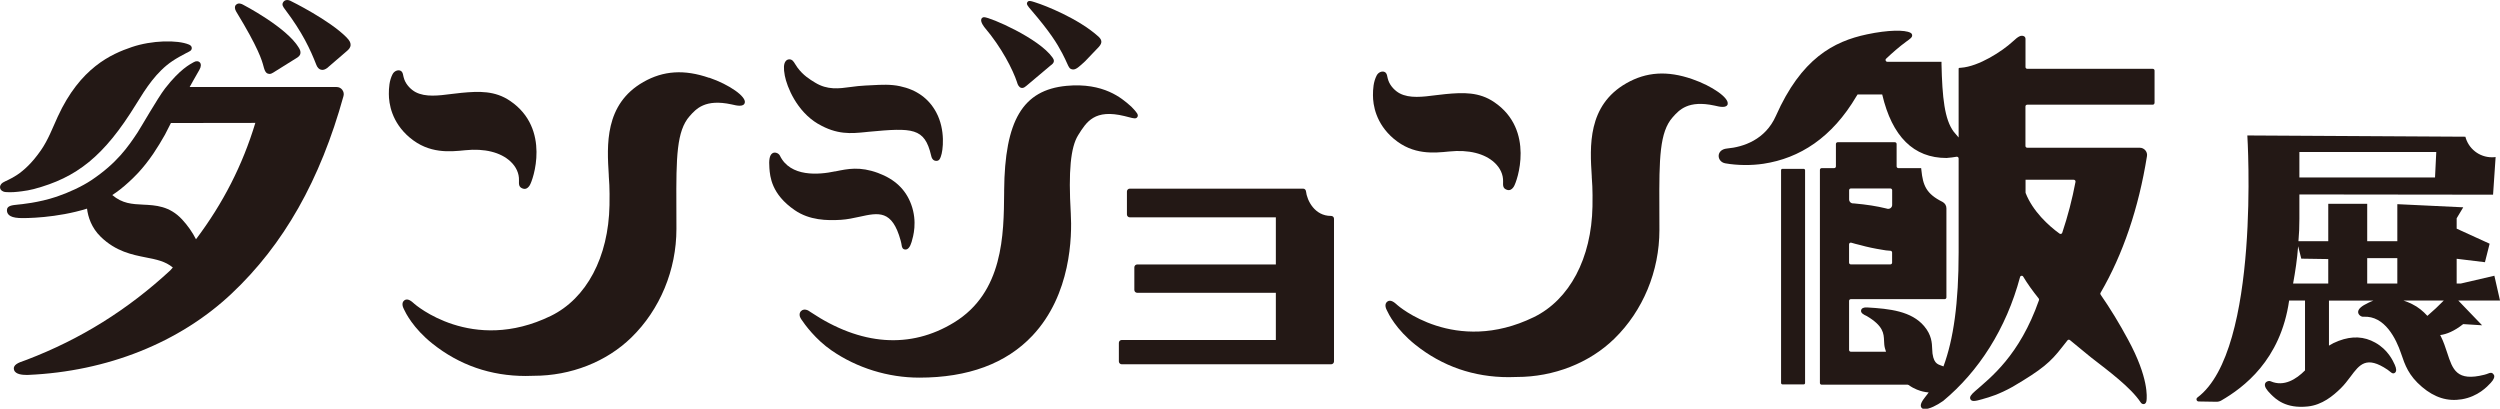
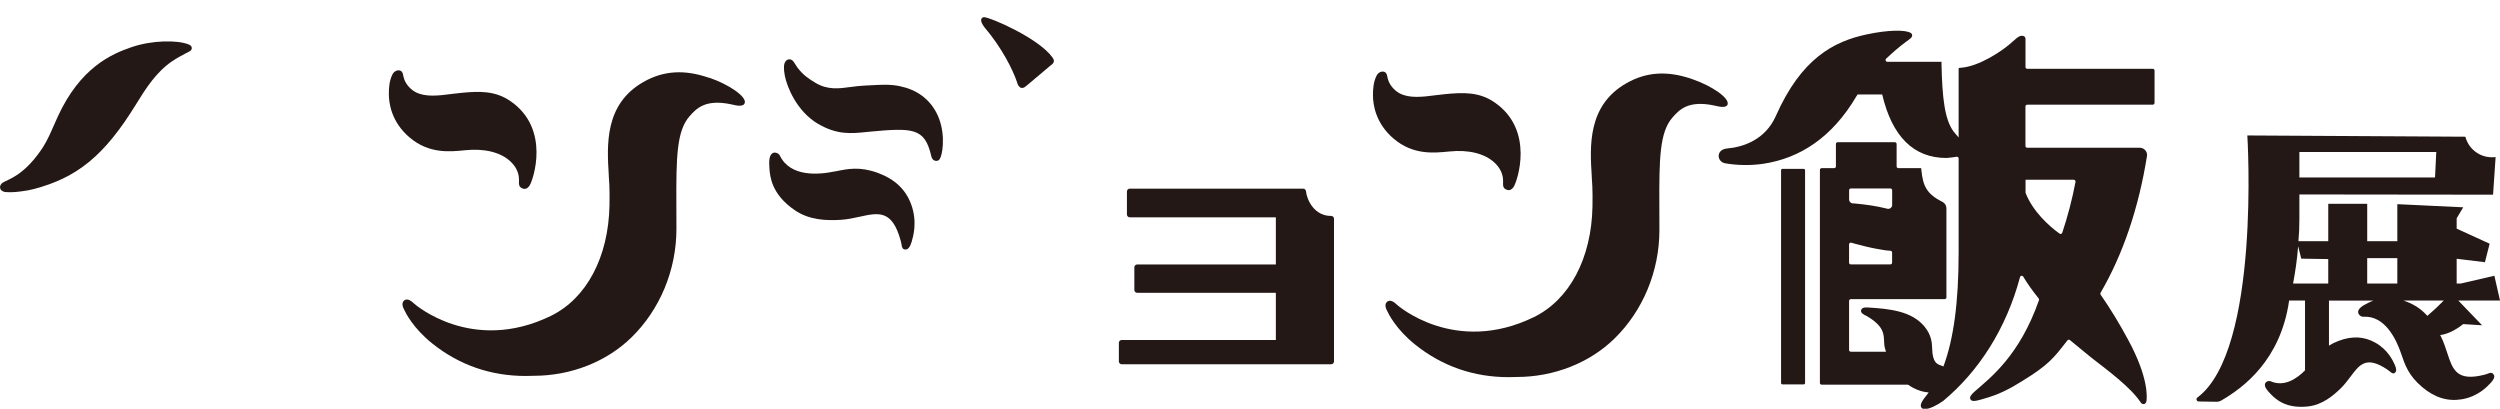
<svg xmlns="http://www.w3.org/2000/svg" id="_レイヤー_2" viewBox="0 0 421.7 68.95">
  <defs>
    <style>.cls-1{fill:#231815;stroke-width:0px;}</style>
  </defs>
  <g id="_レイヤー_1-2">
    <path class="cls-1" d="M224.88,36.56c-.09-.09-.21-.13-.34-.14h0s-.03,0-.05,0c-2.71,0-4.02-2.56-4.2-4.17-.03-.24-.23-.43-.48-.43h-29.24c-.26,0-.48.22-.48.48v3.88c0,.27.22.48.48.48h24.64v7.95h-23.39c-.26,0-.48.22-.48.48v3.82c0,.27.22.48.48.48h23.39v7.96h-26c-.27,0-.48.22-.48.48v3.14c0,.26.22.48.48.48h35.33c.26,0,.48-.22.48-.48v-24.07c0-.13-.05-.25-.14-.34Z" />
    <path class="cls-1" d="M119.62,13.13c-4.19-1.45-7.72-1.22-11.09.7-6.59,3.76-6.15,10.67-5.84,15.72v.13c.07,1.05.14,2.05.13,3.01v.09c0,.65,0,1.26-.01,1.82-.16,8.77-3.87,15.75-9.9,18.69-13.31,6.47-22.96-1.99-23.05-2.07l-.04-.04c-.36-.32-1.03-.93-1.6-.53-.62.46-.2,1.28-.07,1.54.23.51,1.53,3.18,4.79,5.77,4.55,3.63,9.84,5.46,15.74,5.46.44,0,.89-.01,1.35-.03,6.26,0,12.26-2.35,16.47-6.46,4.83-4.71,7.6-11.39,7.6-18.32,0-1.37,0-2.65-.01-3.86-.04-8.25.04-12.68,2.24-15.16,1.1-1.24,2.61-2.94,7.06-1.98l.14.03c.71.17,1.9.45,2.1-.3.27-1.04-2.58-3.06-5.99-4.23Z" />
    <path class="cls-1" d="M69.11,23.2c3.26,2.77,6.79,2.4,9.37,2.14,3.25-.33,5.96.34,7.62,1.89.97.9,1.48,2.03,1.44,3.19-.03.74,0,1.14.6,1.37.13.05.24.07.35.07.46,0,.72-.39.85-.58.56-.84,3.62-9.56-3.28-14.25-2.56-1.75-5.24-1.65-8.22-1.37-.54.05-1.1.12-1.66.19-2.17.28-4.42.57-6.08-.31-.71-.37-1.57-1.19-1.91-2.16-.1-.28-.14-.5-.18-.67-.06-.31-.13-.64-.48-.79-.4-.17-1.02.03-1.32.61-.55,1.08-.62,2.28-.62,3.32,0,1.63.46,4.76,3.51,7.35Z" />
    <path class="cls-1" d="M291.42,17.57c.27-1.04-2.58-3.06-5.99-4.23-4.19-1.45-7.72-1.22-11.09.7-6.59,3.76-6.16,10.67-5.84,15.72v.13c.07,1.05.14,2.05.13,3.01,0,.68,0,1.32-.01,1.91-.16,8.77-3.87,15.75-9.9,18.69-13.31,6.47-22.96-1.98-23.05-2.07l-.04-.04c-.36-.32-1.03-.93-1.6-.53-.62.46-.2,1.28-.07,1.53.23.51,1.52,3.17,4.79,5.77,4.55,3.63,9.84,5.46,15.74,5.46.44,0,.89-.01,1.35-.03,6.25,0,12.26-2.35,16.47-6.46,4.83-4.71,7.6-11.39,7.6-18.32,0-1.35,0-2.61-.01-3.8v-.06c-.04-8.25.04-12.68,2.24-15.16,1.1-1.24,2.61-2.94,7.06-1.98l.14.03c.71.17,1.91.45,2.1-.3Z" />
    <path class="cls-1" d="M235.11,23.41c3.26,2.77,6.79,2.4,9.37,2.14,3.25-.33,5.96.34,7.62,1.89.97.9,1.48,2.03,1.44,3.19-.02.68-.04,1.13.6,1.37.13.05.24.07.35.07.46,0,.72-.39.85-.58.56-.84,3.62-9.56-3.28-14.25-2.56-1.75-5.24-1.65-8.22-1.37-.54.05-1.1.12-1.66.19-2.17.28-4.42.57-6.08-.31-.71-.37-1.57-1.19-1.91-2.16-.1-.28-.14-.5-.18-.67-.06-.31-.13-.64-.48-.79-.4-.17-1.02.03-1.32.61-.55,1.08-.62,2.28-.62,3.32,0,1.63.46,4.76,3.51,7.35Z" />
    <path class="cls-1" d="M137.98,20.88c3.2,1.89,5.62,1.64,7.95,1.41l.58-.06c7.45-.7,9.45-.69,10.55,3.99.06.28.22.92.88.92h0c.5,0,.64-.41.74-.68l.03-.09c.35-.89.82-4.45-.8-7.44-1.25-2.32-3.31-3.8-6.11-4.39-1.57-.34-3.13-.25-4.63-.17-.41.02-.81.04-1.22.06-.83.03-1.64.14-2.42.24-2.03.28-3.96.54-6.03-.73-.94-.57-2-1.22-2.97-2.52-.17-.23-.3-.44-.41-.62-.25-.42-.49-.8-.99-.79-.25.01-.46.12-.61.32-.33.42-.37,1.21-.14,2.43.36,1.88,2,6,5.6,8.13Z" />
-     <path class="cls-1" d="M190.88,18.04l-.03-.03c-.08-.06-.16-.14-.26-.23-1.32-1.16-4.42-3.89-10.69-3.3-7.37.7-10.42,5.81-10.52,17.66v.34c-.06,7.1-.13,16.82-8.44,21.91-7.37,4.52-15.74,3.92-24.21-1.75-.3-.2-.41-.28-.5-.31-.42-.19-.83-.14-1.11.14-.36.36-.28.92,0,1.33.65.98,2.46,3.46,5.16,5.32,4.28,2.95,9.53,4.58,14.79,4.58,8.23,0,14.65-2.38,19.08-7.08,6.52-6.92,6.7-16.75,6.47-20.66-.41-7.06-.03-11.11,1.24-13.15,1.43-2.29,2.78-4.46,7.83-3.23.26.06.5.13.71.18.83.22,1.24.33,1.46-.03.22-.37-.07-.74-.98-1.69Z" />
    <path class="cls-1" d="M141.84,37.08c1.11-.07,2.15-.3,3.16-.52,3.19-.7,5.49-1.21,6.92,4.01.09.32.13.56.16.74.05.33.12.78.67.78h0c.42,0,.77-.44,1.02-1.28.27-.93,1-3.38-.06-6.3-.93-2.55-2.77-4.29-5.62-5.34-3.05-1.12-5.06-.7-7.19-.26h-.07c-2.71.58-7.53.99-9.28-2.66-.11-.22-.35-.41-.63-.48-.24-.06-.48-.03-.65.1-.45.31-.6,1.08-.49,2.49.11,1.42.34,4.39,4.26,7.08,2.5,1.73,5.47,1.78,7.79,1.64Z" />
    <path class="cls-1" d="M171.57,13.95c.12.36.3.75.66.86.06.02.12.03.18.03.29,0,.53-.2.77-.4l4-3.37c.32-.23.53-.42.58-.69.05-.28-.11-.51-.22-.67-2.3-3.27-10.54-6.81-11.54-6.81,0,0,0,0,0,0-.21,0-.38.11-.46.29-.23.52.54,1.43.54,1.44,2.89,3.41,4.74,7.05,5.5,9.31Z" />
-     <path class="cls-1" d="M179.12,8.87c.45.86.71,1.44.88,1.82.3.66.42.93.86,1.01.06.01.11.02.16.02.51,0,.99-.44,2.02-1.39l2.33-2.44c.64-.72.45-1.19-.04-1.68-3.45-3.13-9.18-5.33-10.53-5.75l-.3-.1c-.66-.21-.99-.31-1.2,0-.22.34.04.64.67,1.37,3.18,3.7,4.38,5.68,5.14,7.14Z" />
-     <path class="cls-1" d="M44.45,11.18c.03.1.05.19.07.27.17.59.37.88.66.97h0c.1.03.19.05.28.05.24,0,.43-.11.62-.22l4.13-2.58c.83-.56.36-1.35.2-1.61-2.04-3.45-9.37-7.25-9.43-7.28-.21-.11-.77-.4-1.2.06-.23.24-.2.68.06,1.11,3.81,6.25,4.35,8.27,4.61,9.24Z" />
-     <path class="cls-1" d="M58.47,6.32C55.55,3.37,49.22.25,48.93.11c-.76-.31-1.1.14-1.18.29-.25.42.01.76.34,1.2,2.93,3.87,4.27,6.78,5.27,9.34.17.44.43.72.75.81.08.02.17.04.26.04.25,0,.52-.1.82-.32l3.4-2.93c.25-.22.54-.53.55-.96.01-.39-.19-.77-.67-1.25Z" />
-     <path class="cls-1" d="M57.73,15.14c-.23-.29-.57-.46-.94-.46h-24.8s1.23-2.21,1.63-2.88c.68-1.14-.11-1.78-.91-1.33-.66.37-2.34,1.19-4.87,4.45-1.25,1.62-4.14,6.69-4.67,7.48-1.55,2.32-3.41,5.09-7.78,8.01-1.53,1.02-3.78,2.07-5.82,2.76-3.09,1.04-6.08,1.29-6.55,1.34-.98.1-1.85.18-1.85.94,0,.59.33,1.22,2.01,1.32,1.07.07,6.45,0,11.5-1.58.17,1.4.74,3.23,2.34,4.78,2.56,2.46,5.25,2.99,7.62,3.46,1.74.34,3.25.64,4.51,1.69-.15.18-.29.34-.42.48-7.19,6.65-15.1,11.59-24.18,15.07-.17.06-.35.13-.52.19-.86.3-1.94.67-1.65,1.56.23.74,1.45.82,1.99.82.09,0,.16,0,.2,0h.2c13.33-.59,25.49-5.44,34.25-13.67,8.83-8.29,15.01-19.21,18.92-33.37.1-.36.03-.73-.21-1.05ZM18.94,32.9c.48-.31.9-.62,1.32-.94,1.03-.81,2.05-1.75,3.04-2.8.89-.96,1.75-2.05,2.56-3.24.71-1.06,1.36-2.12,1.97-3.21l1-1.96,14.24-.02c-2.15,7.11-5.42,13.53-10.01,19.63-.61-1.2-1.4-2.32-2.34-3.34-2.13-2.29-4.48-2.4-6.56-2.5h0c-1.88-.09-3.52-.17-5.22-1.62Z" />
    <path class="cls-1" d="M31.88,7.52c-1.95-.82-6.27-.73-9.65.42-3.47,1.18-8.69,3.47-12.49,11.74-.88,1.92-1.62,3.92-2.83,5.66-3.02,4.35-5.52,4.89-6.43,5.46-.76.48-.63,1.51.5,1.6.92.07,1.77-.01,2.68-.13.69-.09,1.38-.2,2.05-.38,7.21-1.92,11.81-5.47,17.24-14.3,1.67-2.72,3.44-5.48,6.13-7.29.75-.5,1.54-.93,2.34-1.35.52-.27.93-.38.93-.86,0-.29-.24-.47-.47-.57Z" />
    <path class="cls-1" d="M300.66,28.48h3.58c.13,0,.24.11.24.24v35.89c0,.13-.1.23-.23.23h-3.58c-.13,0-.24-.11-.24-.24V28.71c0-.13.1-.23.23-.23Z" />
    <path class="cls-1" d="M363.43,17.31v-5.41c0-.16-.13-.29-.3-.29h-21.17c-.16,0-.3-.13-.3-.29v-3.43c0-.77.01-.8,0-1.36-.02-.49-.6-.59-.97-.42-.33.15-.62.37-1.2.91-1.71,1.59-5.71,4.21-8.74,4.41l-.25.02s-.12.01-.12.14v11.6l-.82-.96c-1.56-2.07-1.94-5.76-2.07-11.43v-.38s-9.14,0-9.14,0c-.27,0-.4-.32-.21-.51,1-.95,2.25-2.05,3.38-2.87.7-.51,1.04-.73,1.02-1.09,0-.17-.11-.33-.28-.42-.95-.52-3.77-.49-7.32.26-5.67,1.19-11.11,4.1-15.39,13.77-1.78,4.01-5.47,5.24-8.23,5.49-1.92.18-1.76,2.24-.3,2.5,2.03.36,4.41.38,6.45.07,6.06-.92,11.55-4.36,15.7-11.43l.16-.25h4.16s0,0,0,0c1.67,7.11,5.31,10.71,10.84,10.71h0c.63-.05,1.2-.12,1.7-.21.18-.03.35.1.35.29v15.86c0,8.53-.86,14.62-2.56,19.22-.02-.01-.05-.02-.07-.03-.64-.31-1.51-.19-1.78-2.15-.03-.23-.04-.48-.05-.75-.04-1.05-.09-2.36-1.36-3.87-2.14-2.52-5.77-2.93-9.61-3.15-.58-.04-.94.13-1.02.46-.11.47.42.76.95.99,2.81,1.66,2.87,2.94,2.92,4.18.02.39.03.8.14,1.22.07.26.14.46.19.62h-5.93c-.16,0-.3-.13-.3-.29v-8.29c0-.16.13-.29.3-.29h15.82c.16,0,.3-.13.3-.29v-15.04c0-.46-.26-.87-.67-1.08-2.71-1.35-3.29-2.74-3.55-5.34l-.04-.35h-3.84c-.16,0-.3-.13-.3-.29v-3.79c0-.16-.13-.29-.3-.29h-9.64c-.16,0-.3.13-.3.29v3.79c0,.16-.13.29-.3.29h-2.1c-.16,0-.3.13-.3.29v35.95c0,.16.13.29.3.29h14.51c.06.02.11.04.17.06.91.68,1.95.99,2.37,1.09.32.08.67.13,1,.16-.16.21-.32.42-.48.63l-.05.06c-.54.69-1.04,1.41-.69,1.88.12.16.32.23.58.23.75,0,1.99-.6,3.05-1.35l.03-.02c5.96-4.94,10.63-12.14,12.97-20.9.07-.25.4-.3.53-.07.71,1.18,1.57,2.39,2.61,3.68.07.08.09.2.05.3-3.27,9.33-8.15,13.04-10.78,15.34-.65.57-.99.98-.78,1.37.24.44.83.32,2.02-.02l.19-.06c.97-.27,2.59-.73,4.93-2.04,5-2.94,6.38-4.17,8.29-6.63l.49-.62c.15-.19.29-.38.45-.57.1-.13.29-.15.42-.04.89.75,2.35,1.94,3.14,2.58l.47.38c2.9,2.25,6.62,5,8.3,7.52.25.44.94.5,1.01-.33.04-.48.41-3.74-3.12-10.23-1.48-2.75-3-5.24-4.63-7.59-.06-.09-.07-.21-.01-.31,3.79-6.51,6.42-14.27,7.83-23.06.06-.36-.05-.71-.28-.98-.23-.27-.57-.43-.93-.43h-18.99c-.16,0-.3-.13-.3-.29v-6.68c0-.16.13-.29.3-.29h21.17c.16,0,.3-.13.3-.29ZM350.1,30.66c-.56,2.95-1.31,5.83-2.24,8.6-.06.19-.29.26-.45.15-1.89-1.36-4.53-3.8-5.72-6.84-.01-.04-.02-.08-.02-.11v-2.14s0,0,0,0h8.13c.19,0,.33.17.29.35ZM319.16,42.59v1.72c0,.16-.13.29-.3.29h-6.66c-.16,0-.3-.13-.3-.29v-3.09c0-.2.19-.34.38-.28.46.14.96.27,1.51.4,1.18.33,2.42.59,3.69.79.42.09.86.14,1.39.17.16,0,.29.14.29.29ZM311.91,33.63v-1.55c0-.16.13-.29.3-.29h6.66c.16,0,.3.13.3.29v2.49c0,.46-.46.78-.9.62,0,0,0,0,0,0l-.11-.03c-1.59-.39-3.31-.66-5.45-.85-.02,0-.04,0-.07,0h-.06c-.37,0-.67-.3-.67-.67Z" />
    <path class="cls-1" d="M420.62,63.18c-.25-.43-.63-.29-.91-.18-.15.06-.36.14-.64.21-4.68,1.19-5.35-.86-6.28-3.71-.3-.9-.6-1.84-1.06-2.75-.04-.07-.08-.15-.12-.23,1.07-.14,2.36-.65,3.88-1.85l3.19.2-4.02-4.18h7.04l-.95-4.18-5.67,1.32h-.69v-4.18l4.77.58.79-3.12-5.56-2.54v-1.75l1.11-1.85-11.12-.53v6.25h-5.08v-6.31h-6.57v6.31h-5.03c.11-1.16.16-2.44.16-3.76v-4.13s32.68.04,32.67.04l.43-6.35c-.2.03-.41.04-.62.04-2.15,0-3.97-1.47-4.48-3.47l-36.78-.21s2.28,36.23-8.42,44.2c-.29.21-.15.67.21.67l3.01.05c.28,0,.56-.07.8-.21,3.71-2.15,10.01-6.78,11.45-16.86h2.68v11.78c-1.46,1.47-3.54,2.81-5.78,1.84-.18-.08-.42-.07-.63.04-.18.09-.3.23-.34.4-.11.42.2.96,1,1.75.81.8,2.48,2.46,6.24,2.05,2.4-.26,4.22-1.77,5.54-3.06.63-.62,1.14-1.3,1.64-1.96,1.55-2.08,2.68-3.58,6.25-1.18.22.15.37.27.48.37.2.17.48.4.8.12,0,0,0,0,0,0,.25-.22.23-.66-.05-1.3-.32-.7-1.15-2.56-3.31-3.76-1.88-1.05-3.89-1.15-6.15-.3-.64.24-1.18.51-1.65.81v-7.59h7.48c-.34.13-.64.27-.87.38-1.13.54-1.66,1.01-1.69,1.5-.01.2.07.4.23.56.18.19.44.3.66.28,3.62-.23,5.53,3.77,6.35,6.18l.02.06c.64,1.89,1.25,3.68,3.52,5.6,2.12,1.8,4.32,2.48,6.71,2.08,2.74-.46,4.29-2.14,4.88-2.77.54-.58.71-1.05.52-1.38h0ZM387.86,25.64h23.09l-.21,4.29h-22.88v-4.29ZM387.65,41.53l.53,2.1,4.55.07v4.13h-5.93c.37-2.01.69-4.13.85-6.3ZM399.3,43.54h5.08v4.29h-5.08v-4.29ZM405.41,50.69h6.81c-.84.87-1.78,1.74-2.77,2.59-.71-.78-1.55-1.49-2.58-1.99-.51-.25-1-.45-1.46-.6Z" />
  </g>
</svg>